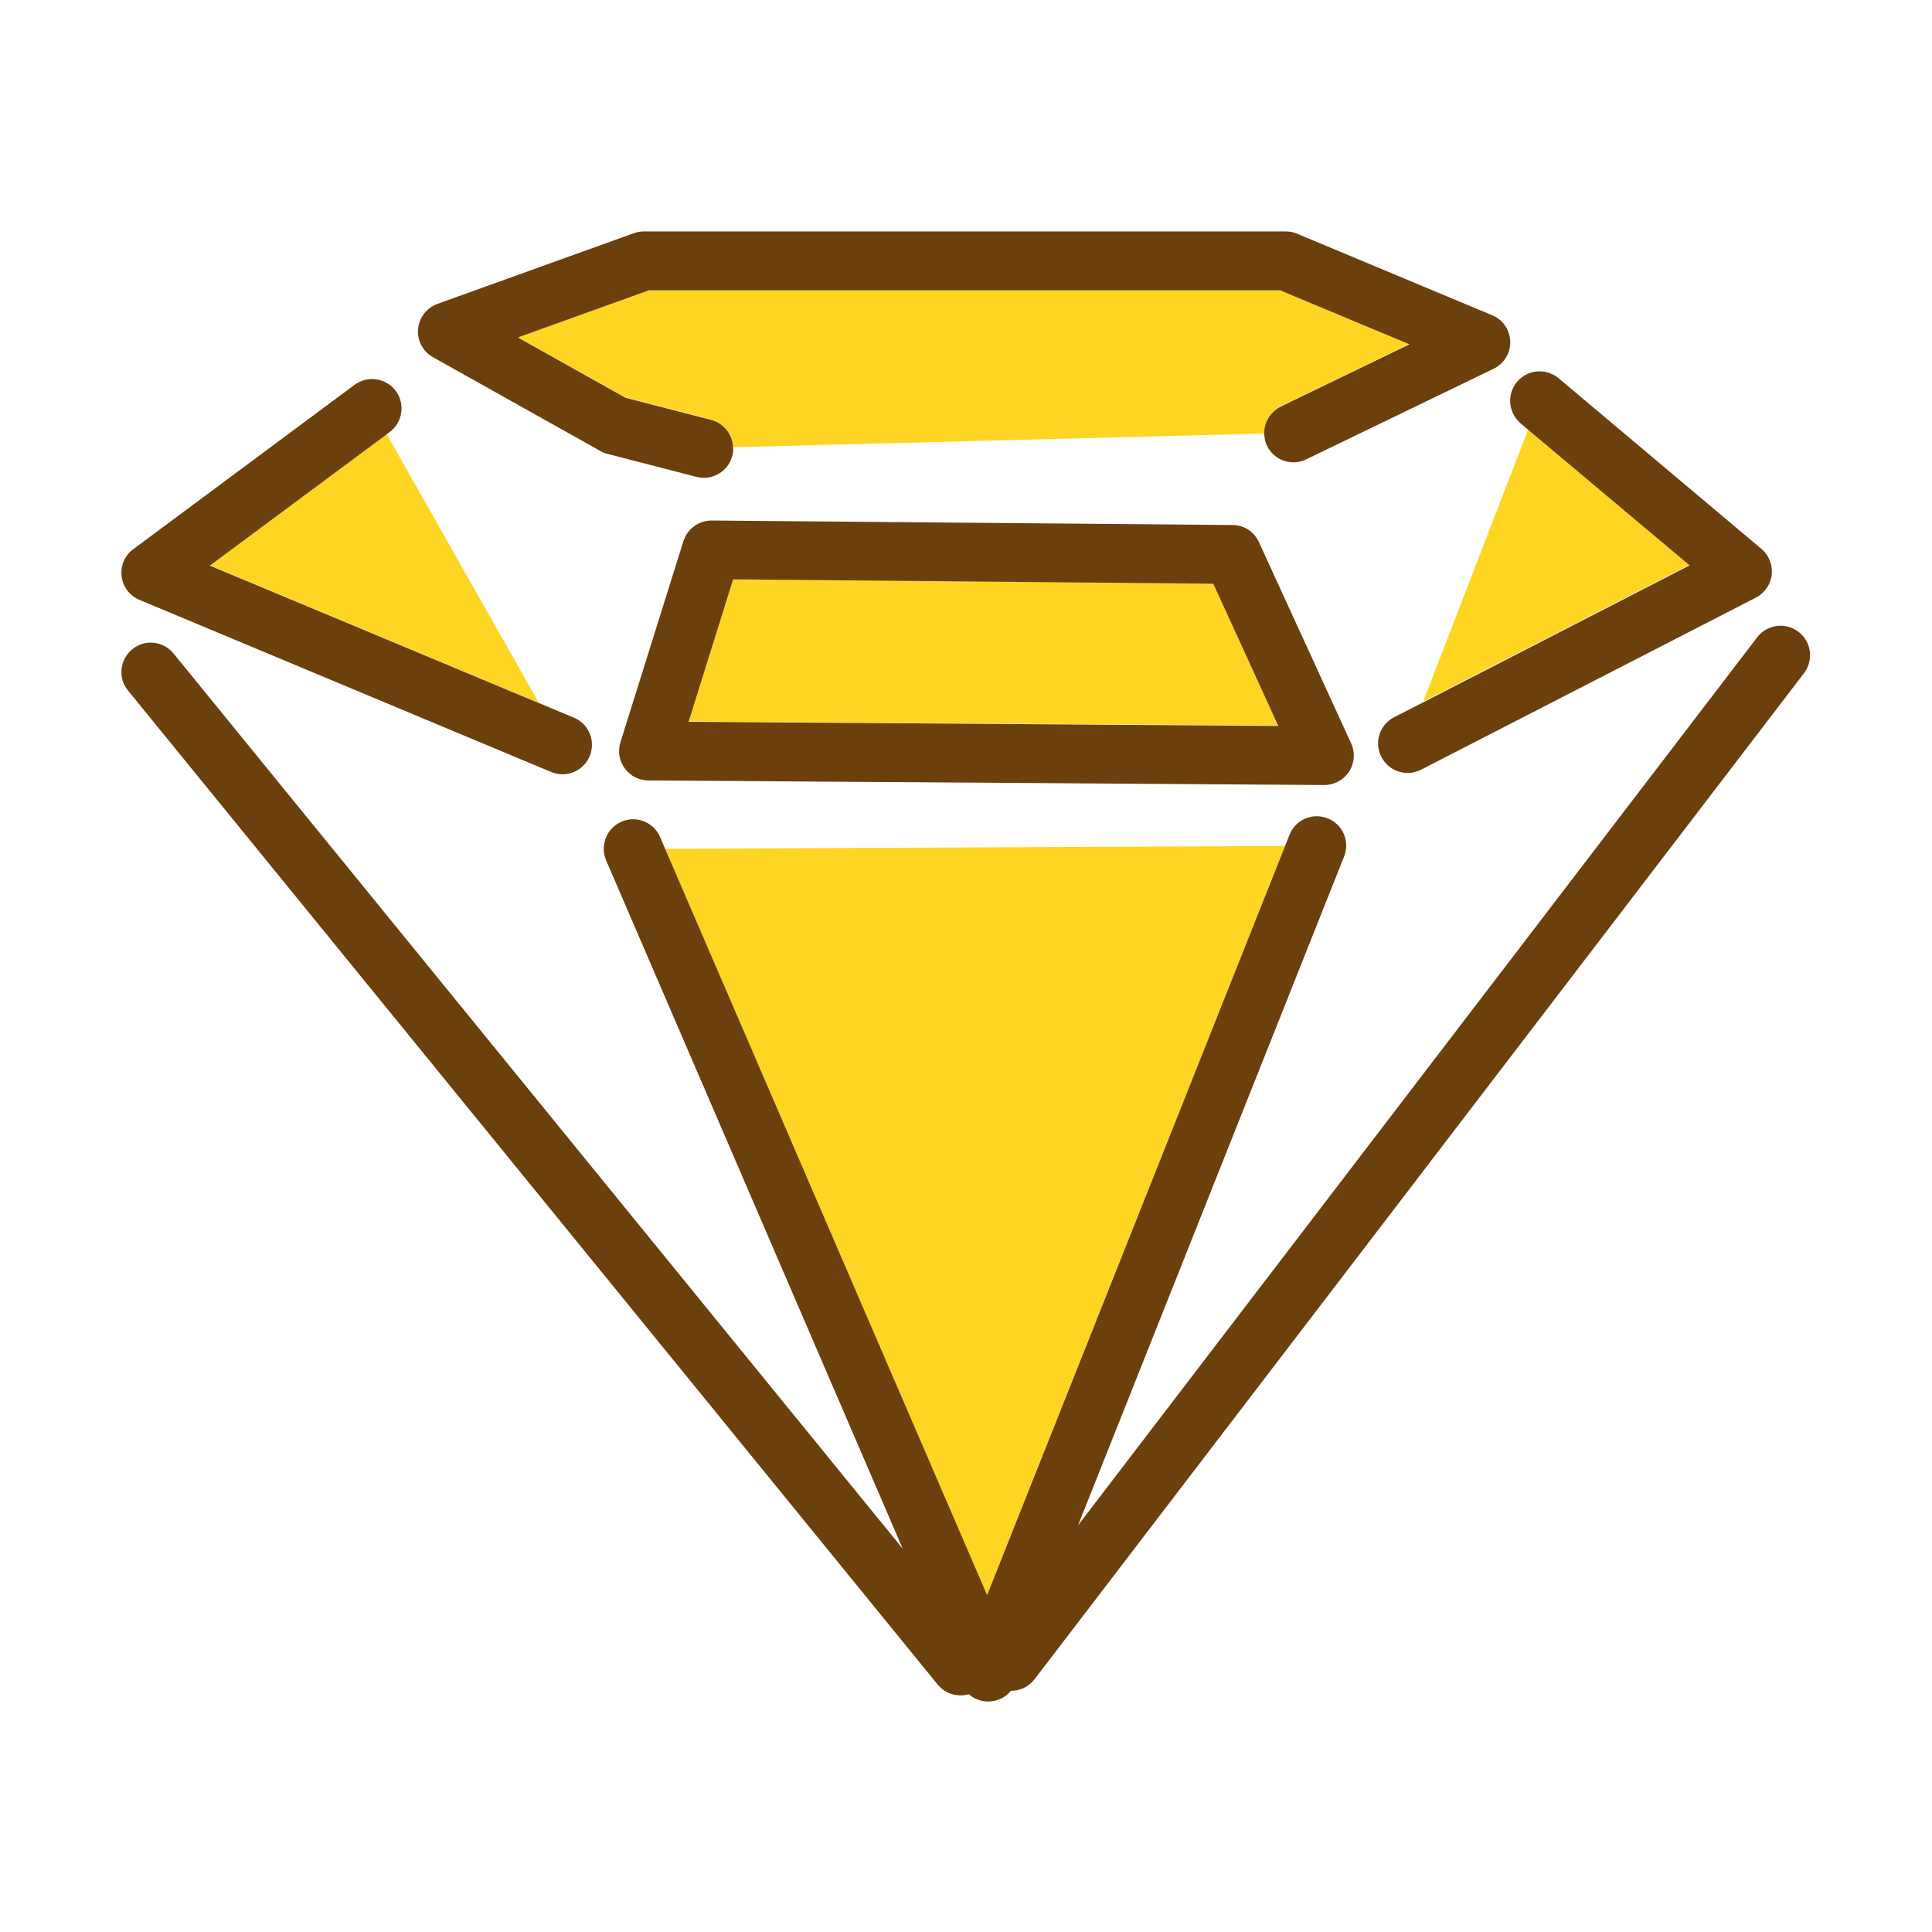
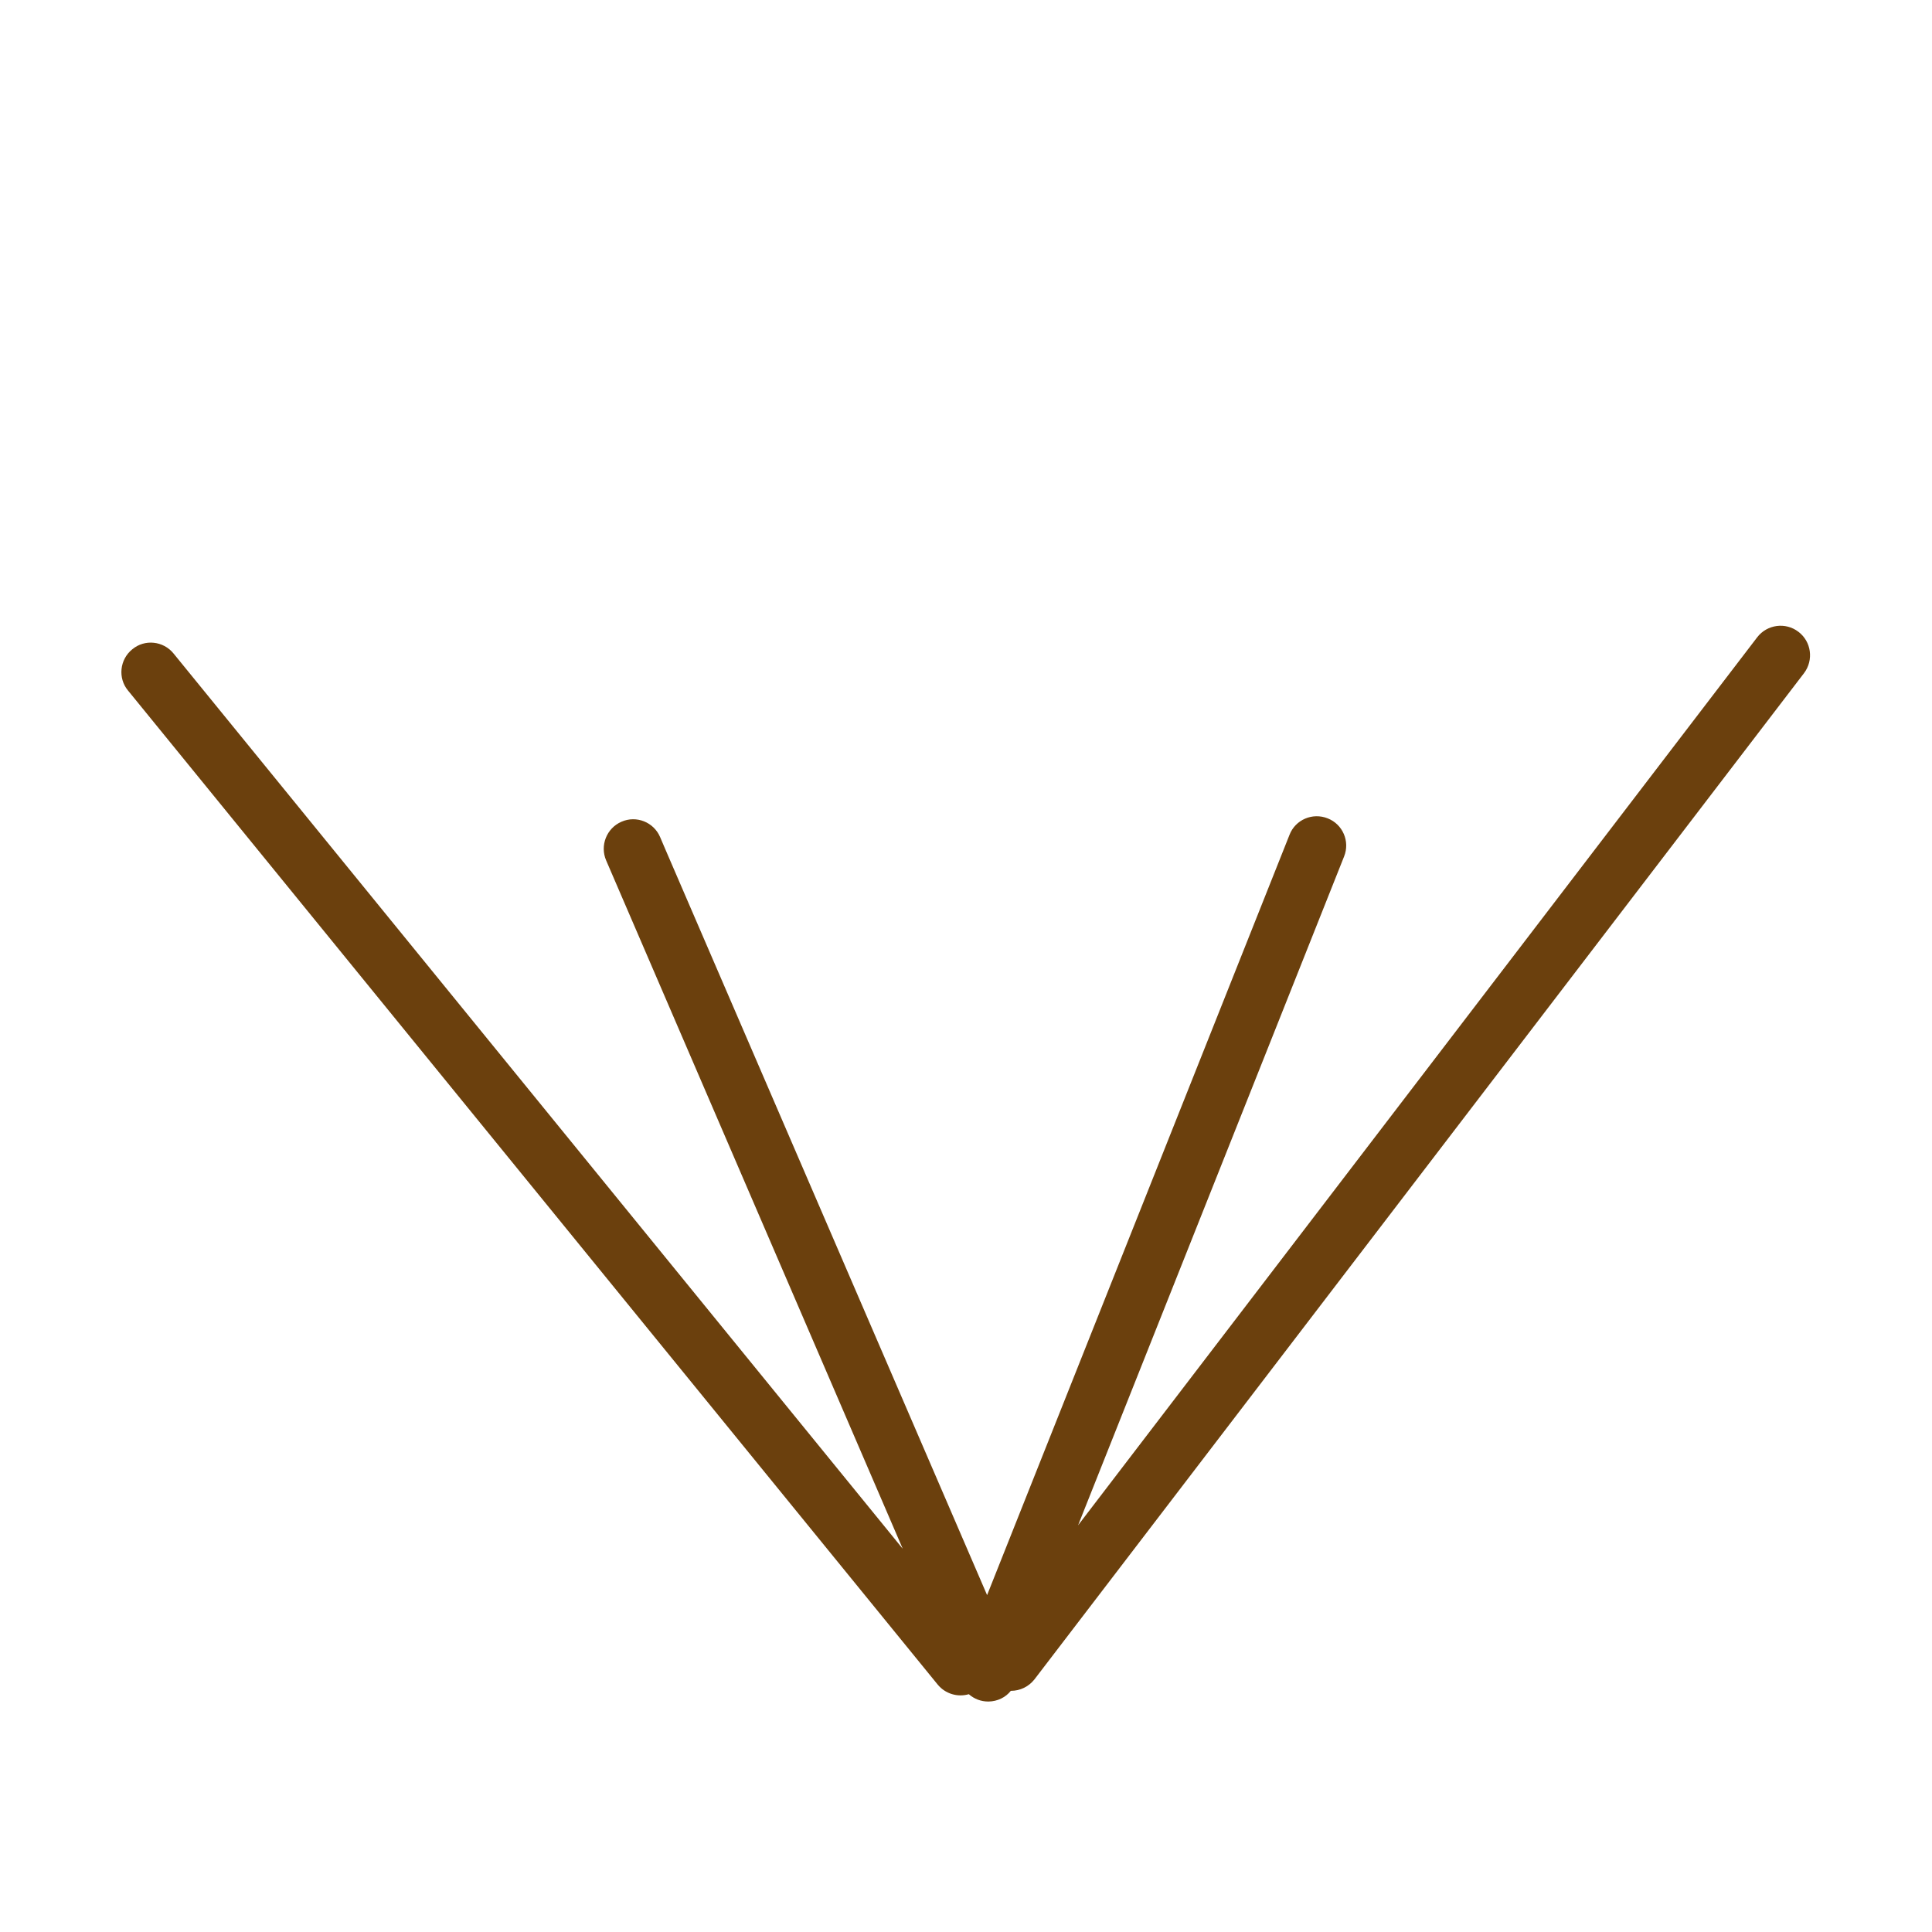
<svg xmlns="http://www.w3.org/2000/svg" width="24" height="24" viewBox="0 0 24 24" fill="none">
-   <path d="M15.911 5.045L17.509 4.272L15.902 3.602H8.062L6.433 4.188L7.773 4.938L8.835 5.212C8.997 5.254 9.102 5.397 9.107 5.556L15.707 5.385C15.702 5.245 15.777 5.111 15.911 5.045ZM18.984 5.334L17.678 8.716L20.988 7.016L18.984 5.334ZM6.693 8.73L4.802 5.39L2.605 7.021L6.693 8.73ZM15.963 10.509L8.261 10.544L12.259 19.82L15.963 10.509ZM9.105 7.192L8.552 8.962L15.88 9.013L15.072 7.244L9.105 7.192Z" fill="#FFD524" />
  <path d="M22.34 7.848C22.181 7.726 21.951 7.757 21.829 7.916L13.392 18.948L16.697 10.639C16.772 10.452 16.68 10.239 16.493 10.166C16.305 10.091 16.092 10.182 16.019 10.37L15.965 10.506L12.262 19.815L8.261 10.541L8.2 10.398C8.121 10.213 7.905 10.126 7.72 10.208C7.535 10.288 7.45 10.504 7.53 10.689L11.214 19.239L2.156 8.118C2.029 7.961 1.797 7.937 1.643 8.066C1.486 8.193 1.462 8.425 1.591 8.579L11.648 20.926C11.744 21.043 11.897 21.086 12.035 21.046C12.101 21.104 12.185 21.137 12.276 21.137H12.281C12.391 21.135 12.492 21.086 12.557 21.004H12.56C12.67 21.004 12.778 20.954 12.851 20.861L22.411 8.361C22.532 8.2 22.502 7.97 22.34 7.848Z" fill="#6B400D" />
-   <path d="M1.733 7.452L6.847 9.59C6.894 9.609 6.941 9.618 6.988 9.618C7.131 9.618 7.267 9.534 7.325 9.393C7.403 9.208 7.316 8.992 7.129 8.915L6.695 8.734L2.607 7.026L4.804 5.395L4.841 5.366C5.003 5.247 5.036 5.017 4.916 4.855C4.794 4.694 4.567 4.661 4.405 4.78L1.656 6.822C1.55 6.899 1.494 7.028 1.511 7.159C1.527 7.291 1.611 7.401 1.733 7.452ZM18.89 5.259L18.986 5.341L20.989 7.023L17.683 8.723L17.317 8.91C17.139 9.002 17.066 9.222 17.16 9.402C17.226 9.529 17.352 9.602 17.486 9.602C17.542 9.602 17.598 9.588 17.652 9.562L21.812 7.424C21.92 7.368 21.995 7.263 22.009 7.141C22.023 7.019 21.974 6.899 21.883 6.82L19.361 4.698C19.206 4.57 18.976 4.588 18.845 4.743C18.716 4.898 18.735 5.127 18.89 5.259ZM5.38 4.438L7.459 5.603C7.487 5.62 7.515 5.631 7.546 5.638L8.652 5.924C8.682 5.931 8.713 5.936 8.743 5.936C8.905 5.936 9.055 5.826 9.097 5.662C9.107 5.629 9.109 5.594 9.107 5.561C9.102 5.402 8.997 5.259 8.835 5.216L7.773 4.942L6.433 4.192L8.061 3.606H15.901L17.509 4.277L15.911 5.05C15.777 5.116 15.702 5.249 15.704 5.388C15.707 5.437 15.716 5.488 15.739 5.537C15.826 5.718 16.044 5.795 16.227 5.706L18.554 4.581C18.683 4.518 18.765 4.387 18.761 4.241C18.756 4.098 18.669 3.97 18.536 3.916L16.112 2.903C16.068 2.884 16.021 2.875 15.972 2.875H8C7.958 2.875 7.916 2.882 7.876 2.896L5.434 3.775C5.3 3.824 5.207 3.946 5.193 4.089C5.181 4.232 5.254 4.368 5.38 4.438ZM15.311 6.522L8.842 6.466H8.84C8.68 6.466 8.54 6.569 8.49 6.721L7.707 9.222C7.672 9.332 7.693 9.452 7.761 9.545C7.829 9.639 7.937 9.695 8.054 9.695L16.45 9.752H16.452C16.576 9.752 16.691 9.688 16.759 9.585C16.827 9.48 16.836 9.348 16.785 9.236L15.639 6.735C15.58 6.606 15.454 6.522 15.311 6.522ZM8.554 8.966L9.107 7.197L15.072 7.251L15.88 9.018L8.554 8.966Z" fill="#6B400D" />
</svg>